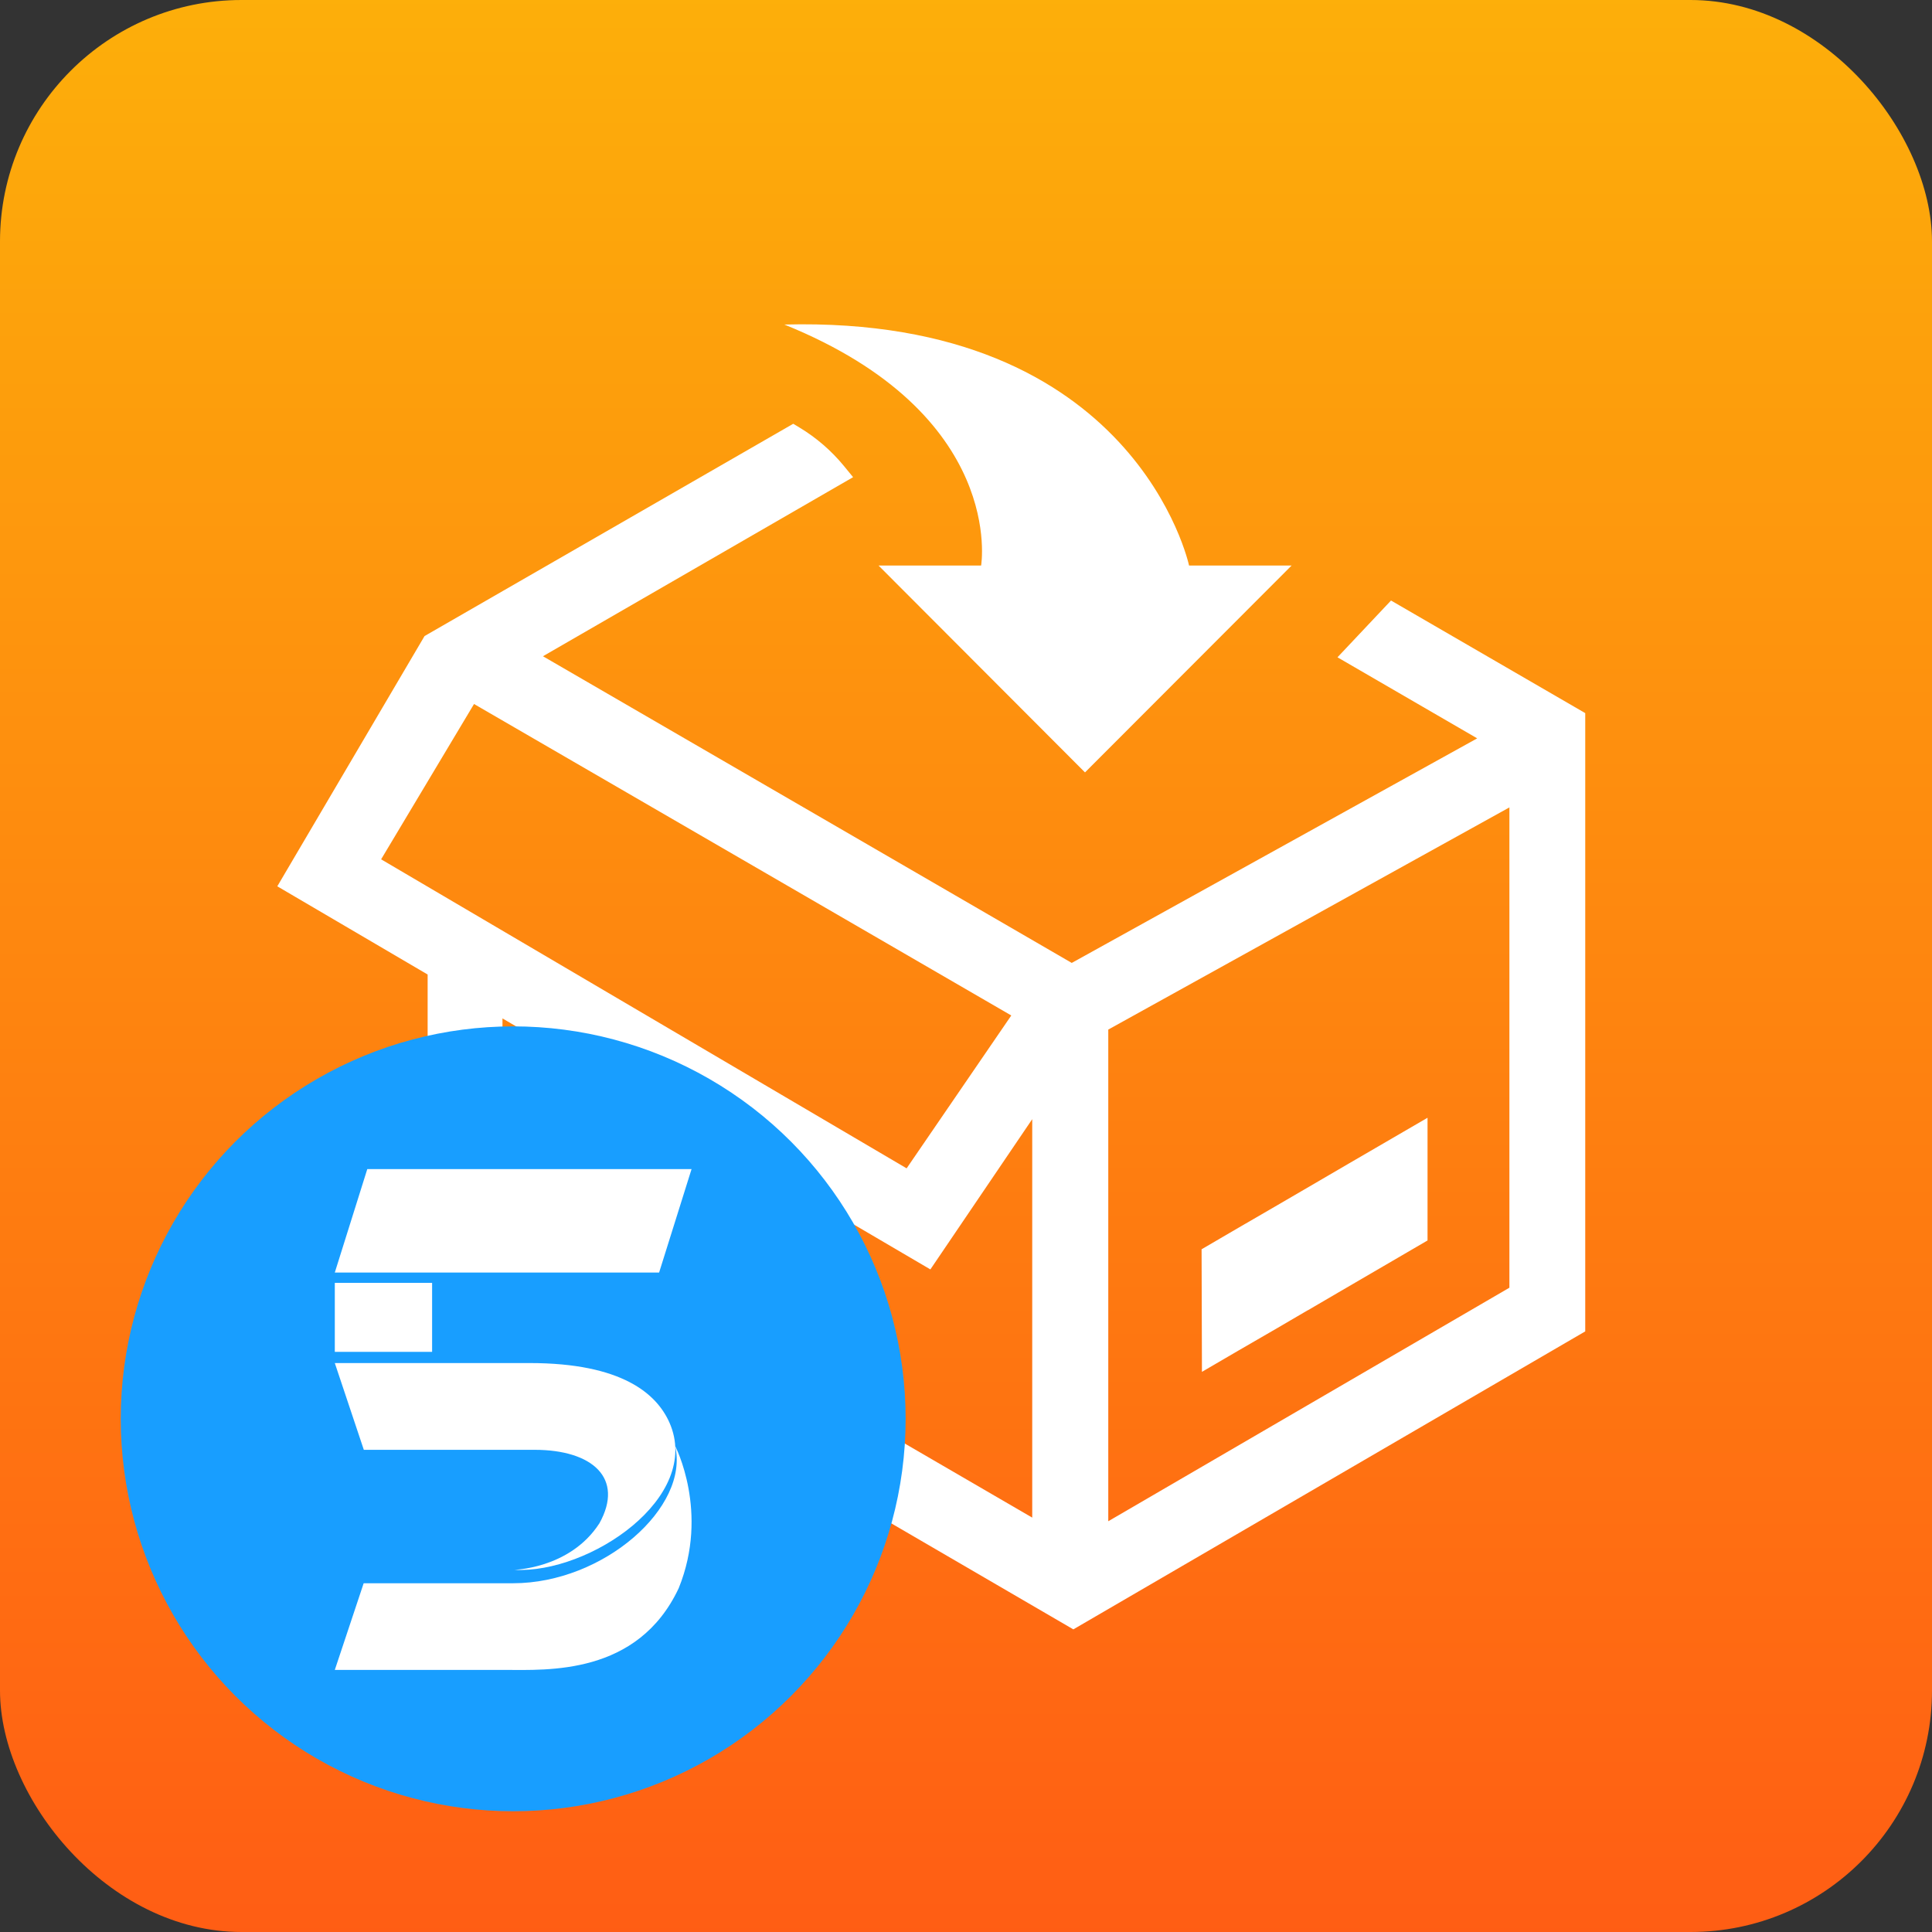
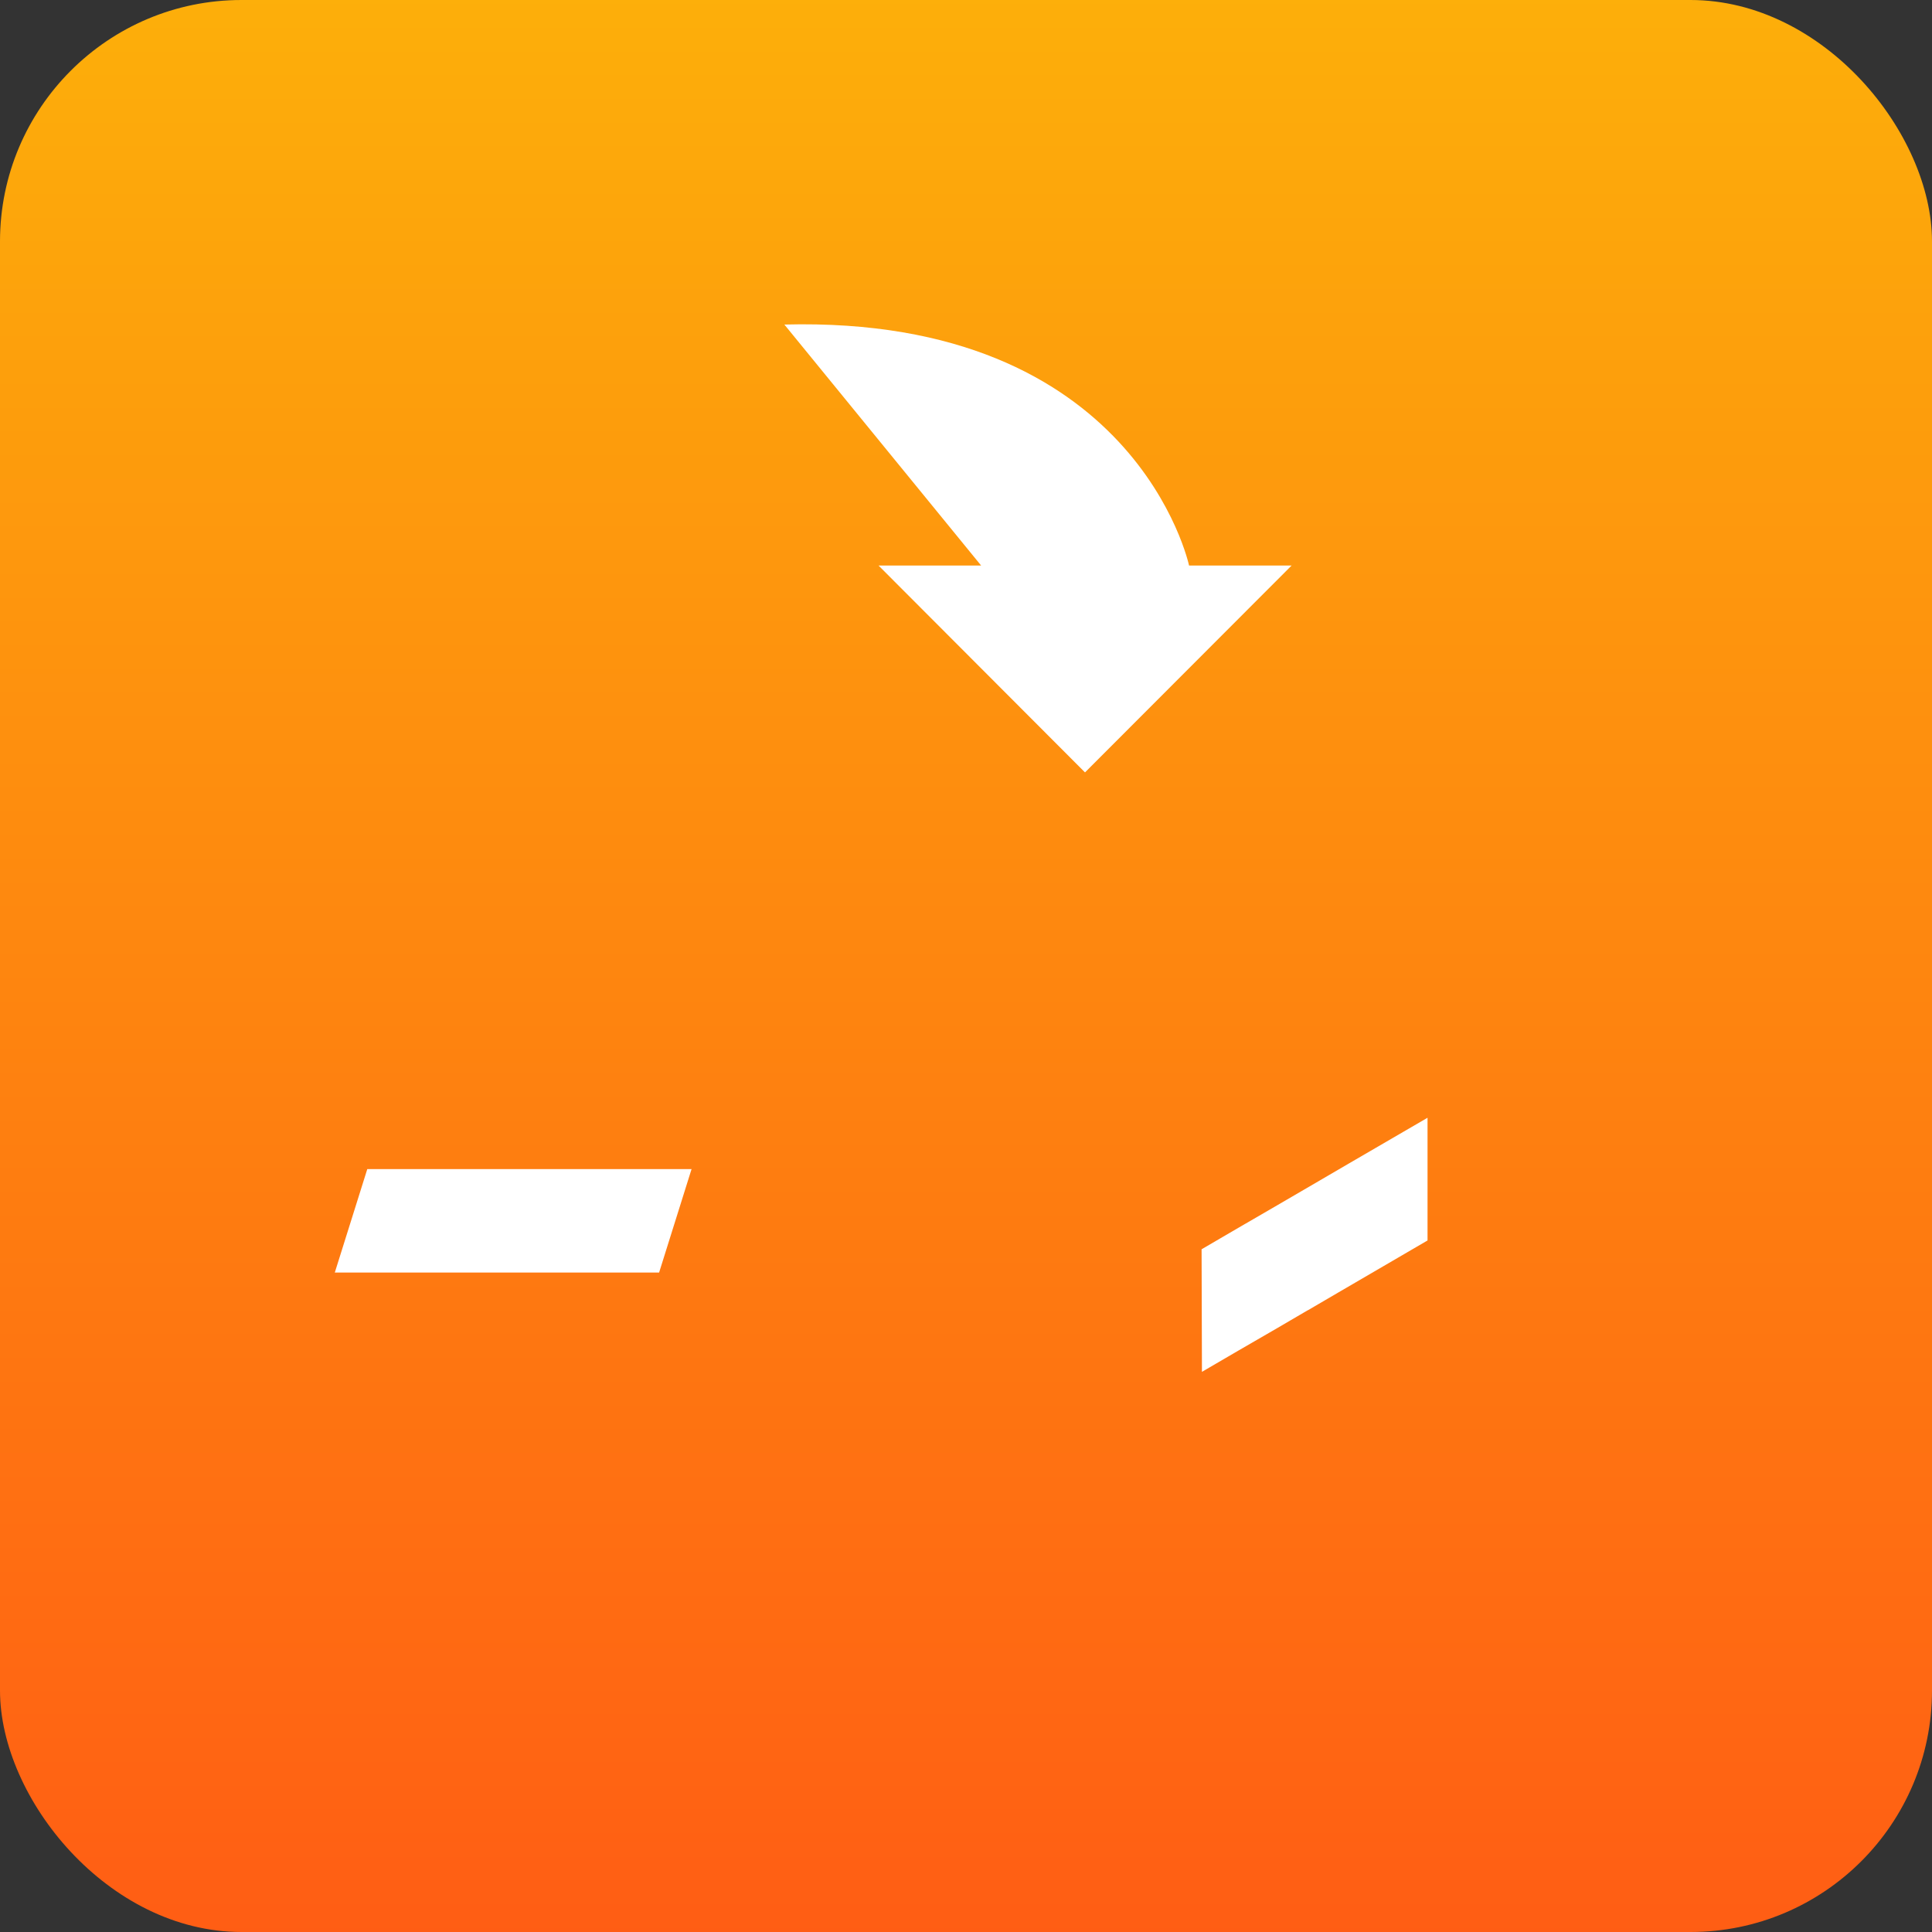
<svg xmlns="http://www.w3.org/2000/svg" width="64px" height="64px" viewBox="0 0 64 64" version="1.1">
  <rect x="0" y="0" width="64" height="64" fill="#333333" stroke="none" />
  <title>app-icon-versand-sw5</title>
  <defs>
    <linearGradient x1="50%" y1="0%" x2="50%" y2="100%" id="linearGradient-1">
      <stop stop-color="#FDAF0A" offset="0%" />
      <stop stop-color="#FF5D14" offset="100%" />
    </linearGradient>
  </defs>
  <g id="Page-1" stroke="none" stroke-width="1" fill="none" fill-rule="evenodd">
    <g id="app-icon-versand-sw5">
      <g id="icon--/--app--/--versand">
        <rect id="Rectangle" fill="url(#linearGradient-1)" x="0" y="0" width="64" height="64" rx="8" />
        <g id="Group-8" transform="translate(9.186, 10.743)" fill="#FFFFFF">
-           <path d="M20.847,27.96 L3.439,17.723 L6.517,12.578 L24.314,22.896 L20.847,27.96 Z M7.459,22.993 L21.634,31.308 L25.008,26.331 L25.008,39.53 L7.459,29.33 L7.459,22.993 Z M27.527,39.65 L27.527,23.363 L40.815,16.003 L40.815,31.914 L27.527,39.65 Z M36.893,9.15 L35.12,11.031 L39.748,13.716 L26.317,21.155 L8.8,10.996 L19.074,5.064 L18.766,4.688 C18.353,4.186 17.857,3.757 17.299,3.42 L17.091,3.295 L4.878,10.327 L0,18.617 L4.98,21.539 L4.98,30.777 L26.37,43.232 L43.327,33.361 L43.327,12.88 L36.893,9.15 Z" id="Fill-4" />
-           <path d="M34.552,28.351 L33.119,29.186 L32.061,29.8 L32.061,29.799 L30.618,30.641 L30.63,34.701 L31.832,34 L33.121,33.254 L34.138,32.659 L34.138,32.662 L35.163,32.063 L38.103,30.349 L38.103,26.284 L35.508,27.793 L34.553,28.35 M23.315,7.991 L19.917,7.991 L26.756,14.844 L33.6,7.991 L30.203,7.991 C30.203,7.991 28.444,-0.293 16.797,0.008 C24.161,2.985 23.315,7.991 23.315,7.991" id="Fill-6" />
+           <path d="M34.552,28.351 L33.119,29.186 L32.061,29.8 L32.061,29.799 L30.618,30.641 L30.63,34.701 L31.832,34 L33.121,33.254 L34.138,32.659 L34.138,32.662 L35.163,32.063 L38.103,30.349 L38.103,26.284 L35.508,27.793 L34.553,28.35 M23.315,7.991 L19.917,7.991 L26.756,14.844 L33.6,7.991 L30.203,7.991 C30.203,7.991 28.444,-0.293 16.797,0.008 " id="Fill-6" />
        </g>
      </g>
      <g id="icon--/--shopware--/--sw5---no-space" transform="translate(4, 34)" fill-rule="nonzero">
        <g id="sw5-signet">
-           <circle id="Oval-3" fill="#189EFF" cx="13" cy="13" r="13" />
          <g id="Group" transform="translate(7.091, 4.727)" fill="#FFFFFF">
            <polygon id="Fill-1" points="1.076 0 0 3.427 10.743 3.427 11.818 0" />
-             <polygon id="Fill-2" points="0 6.055 3.223 6.055 3.223 3.77 0 3.77" />
-             <path d="M6.454,6.426 L0,6.426 L0.961,9.3 L6.616,9.3 C8.538,9.3 9.593,10.243 8.766,11.733 C7.771,13.278 5.84,13.273 5.955,13.276 C8.43,13.406 12.184,10.881 11.084,8.395 C10.662,7.449 9.519,6.426 6.454,6.426" id="Fill-3" />
-             <path d="M5.625,16.591 L0,16.591 L0.956,13.72 L5.909,13.72 C8.903,13.72 11.761,11.197 11.272,9.168 C11.272,9.168 12.416,11.357 11.393,13.882 C10.034,16.78 7.036,16.591 5.625,16.591" id="Fill-5" />
          </g>
        </g>
      </g>
    </g>
  </g>
</svg>